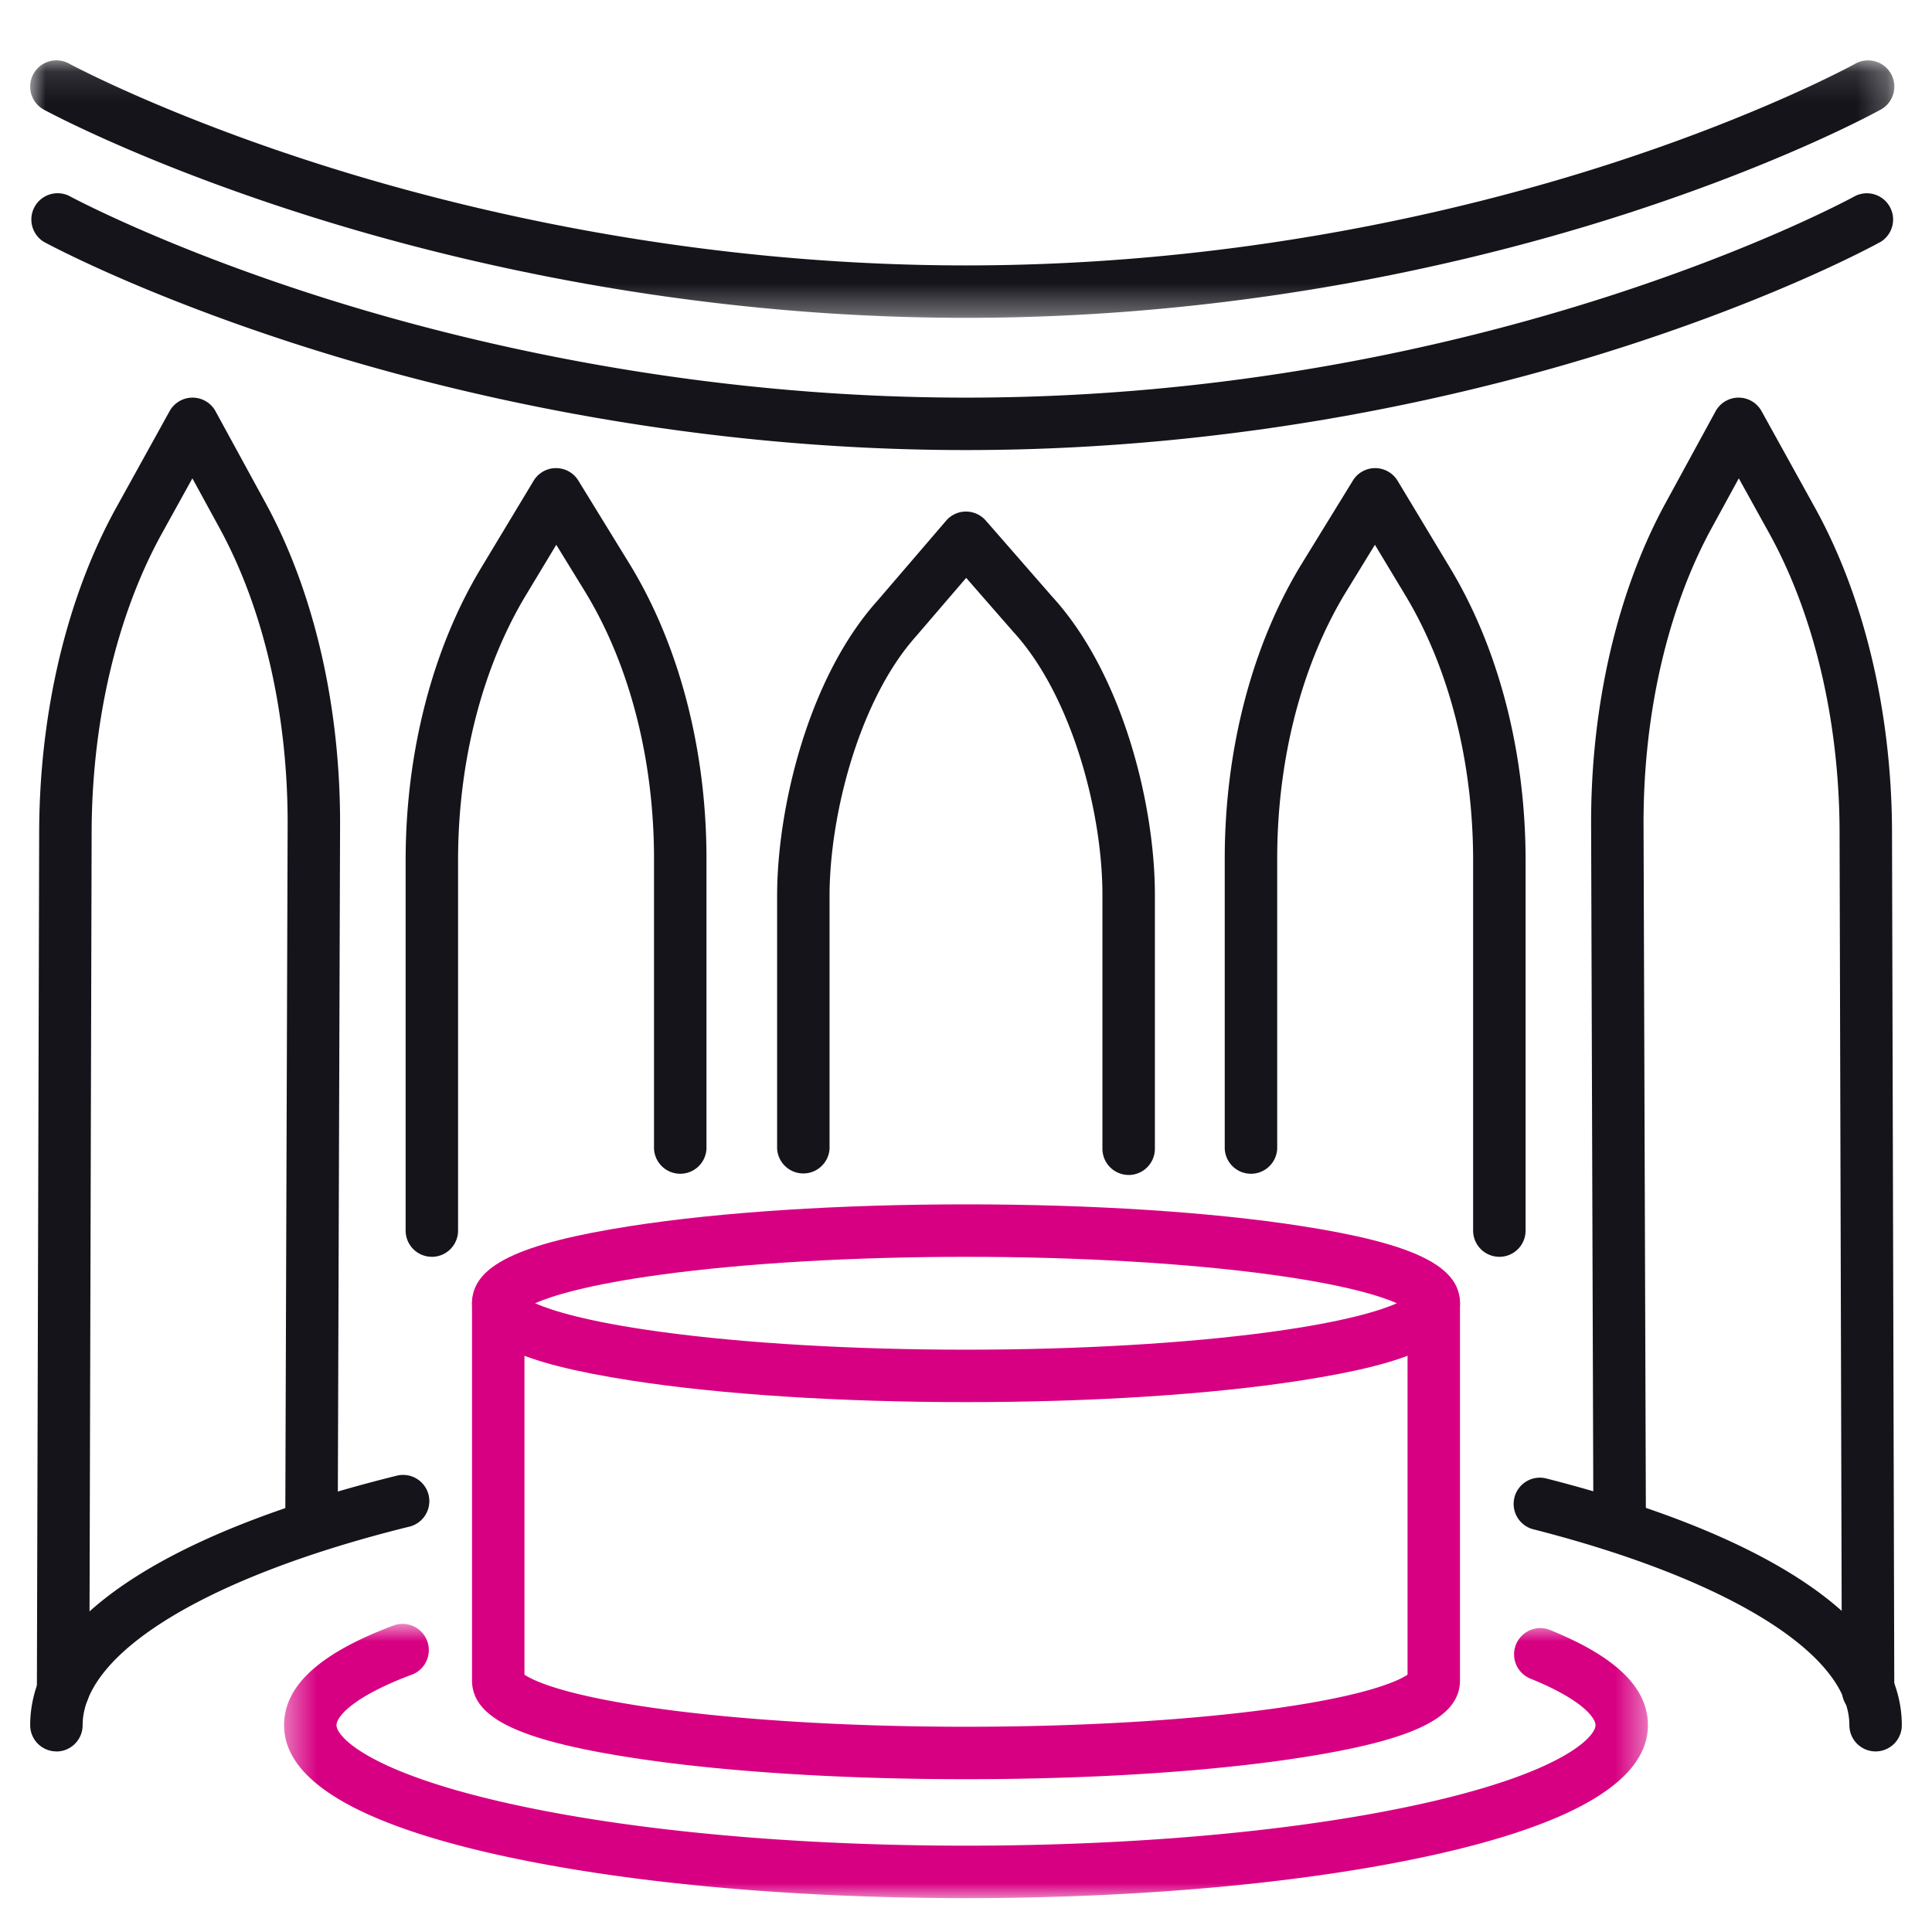
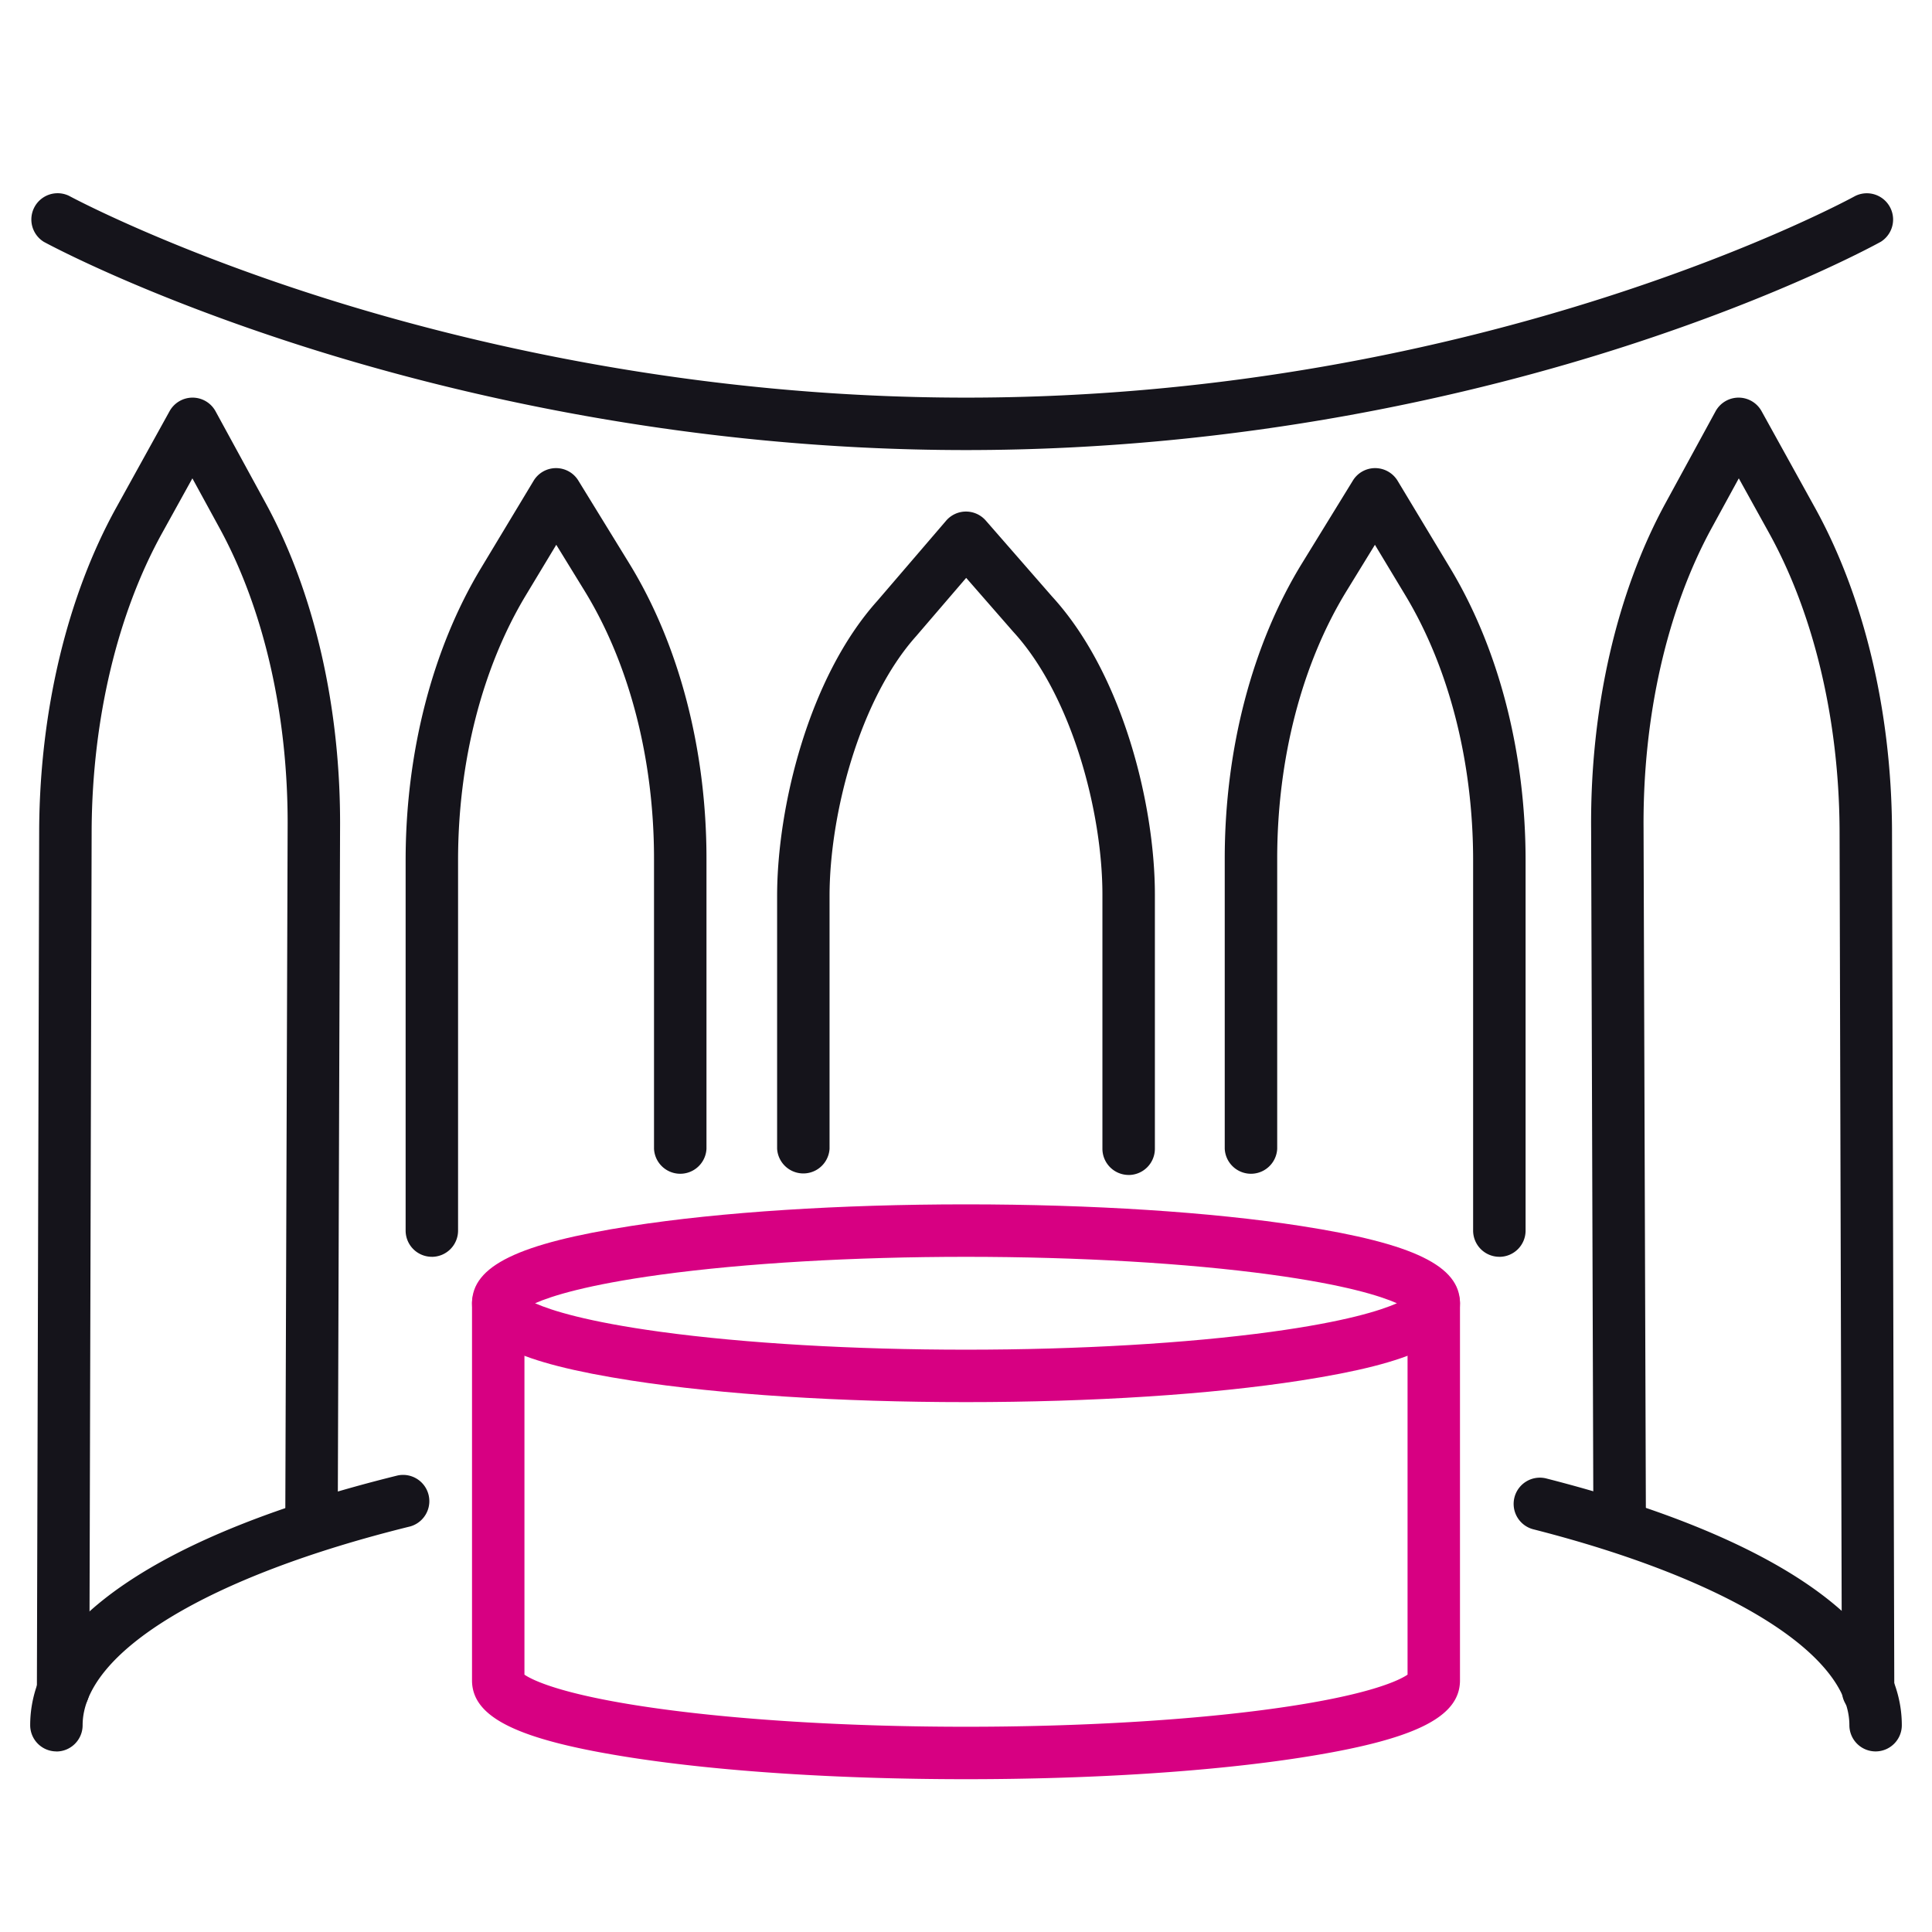
<svg xmlns="http://www.w3.org/2000/svg" xmlns:xlink="http://www.w3.org/1999/xlink" width="64" height="64" viewBox="0 0 64 64">
  <defs>
    <path id="a" d="M.41.897h45.18V10H.41z" />
-     <path id="c" d="M0 .122h61.752v8.53H0z" />
  </defs>
  <g fill="none" fill-rule="evenodd">
    <path fill="#D70082" d="M17.725 43.172c.538.238 1.711.612 4.17.948 2.788.38 6.377.59 10.105.59 3.727 0 7.316-.21 10.104-.59 2.46-.336 3.632-.71 4.17-.948-.538-.238-1.71-.612-4.17-.948-2.788-.38-6.377-.59-10.104-.59-3.728 0-7.317.21-10.105.59-2.459.336-3.632.71-4.17.948zM32 46.447c-4.183 0-8.12-.254-11.09-.715-3.746-.582-5.274-1.323-5.274-2.56 0-1.236 1.528-1.98 5.274-2.561 2.97-.461 6.907-.715 11.09-.715 4.182 0 8.121.254 11.09.715 3.746.582 5.274 1.325 5.274 2.56 0 1.238-1.528 1.979-5.274 2.56-2.969.462-6.908.716-11.09.716z" />
    <path fill="#D70082" d="M32 58.938c-4.183 0-8.121-.254-11.09-.715-3.746-.582-5.274-1.323-5.274-2.56V43.171a.868.868 0 0 1 1.737 0v12.304c.249.171 1.239.688 4.523 1.136 2.788.381 6.376.59 10.104.59 3.728 0 7.316-.209 10.104-.59 3.284-.448 4.274-.965 4.523-1.136V43.171a.868.868 0 0 1 1.737 0v12.492c0 1.237-1.528 1.978-5.274 2.56-2.969.461-6.907.715-11.09.715" />
    <g transform="translate(9 52.878)">
      <mask id="b" fill="#fff">
        <use xlink:href="#a" />
      </mask>
-       <path fill="#D70082" d="M23 10c-5.863 0-11.386-.514-15.549-1.444C2.779 7.51.41 6.069.41 4.272c0-1.318 1.201-2.404 3.672-3.32a.87.87 0 0 1 .605 1.628c-2.004.744-2.54 1.413-2.54 1.691 0 .367 1.022 1.545 5.684 2.588C11.873 7.764 17.26 8.262 23 8.262s11.127-.498 15.169-1.403c4.662-1.043 5.684-2.221 5.684-2.588 0-.25-.455-.853-2.155-1.542a.868.868 0 0 1-.479-1.13.867.867 0 0 1 1.131-.48c2.18.883 3.24 1.914 3.24 3.152 0 1.798-2.369 3.24-7.041 4.285C34.386 9.486 28.864 10 23 10" mask="url(#b)" />
    </g>
    <path fill="#15141B" d="M62.13 58.018a.869.869 0 0 1-.867-.869c0-2.353-4.006-4.838-10.454-6.485a.869.869 0 1 1 .429-1.684C58.823 50.918 63 53.82 63 57.15c0 .48-.39.868-.87.868M1.87 58.018A.869.869 0 0 1 1 57.15c0-3.398 4.324-6.336 12.176-8.274a.87.87 0 0 1 .417 1.688C6.897 52.214 2.737 54.74 2.737 57.15c0 .48-.389.87-.868.87M37.389 38.922a.87.87 0 0 1-.87-.869v-8.422c0-2.726-1.014-6.59-2.954-8.703l-.015-.017-1.544-1.768-1.633 1.902a.101.101 0 0 1-.013.016c-1.89 2.1-2.88 5.926-2.88 8.62v8.372a.87.87 0 0 1-1.737 0v-8.372c0-2.929 1.039-7.235 3.318-9.775l2.28-2.657a.868.868 0 0 1 .655-.303H32a.87.87 0 0 1 .655.298l2.197 2.517c2.34 2.554 3.405 6.905 3.405 9.87v8.422a.87.87 0 0 1-.868.87M14.305 41.633a.868.868 0 0 1-.868-.868V28.5c0-3.568.886-7.004 2.493-9.674l1.746-2.899a.866.866 0 0 1 .74-.42h.004c.302 0 .582.156.739.414l1.684 2.74c1.65 2.685 2.56 6.16 2.56 9.783v9.61a.87.87 0 0 1-1.738 0v-9.61c0-3.306-.817-6.457-2.302-8.874l-.936-1.523-1.01 1.676c-1.446 2.403-2.243 5.52-2.243 8.777v12.266a.869.869 0 0 1-.87.868" />
    <path fill="#15141B" d="M2.09 56.868h-.002a.87.87 0 0 1-.866-.871l.076-28.56c.028-3.924.935-7.695 2.552-10.62l1.768-3.197a.87.87 0 0 1 .76-.448h.003a.868.868 0 0 1 .76.453l1.662 3.046c1.616 2.965 2.49 6.79 2.462 10.773L11.188 50.5a.868.868 0 0 1-.868.865h-.003a.869.869 0 0 1-.867-.871l.078-23.06c.026-3.695-.773-7.221-2.25-9.931l-.905-1.657-1.003 1.813c-1.48 2.675-2.307 6.15-2.334 9.788l-.077 28.555a.868.868 0 0 1-.868.866M49.669 41.633a.869.869 0 0 1-.87-.868V28.5c0-3.257-.796-6.374-2.243-8.777l-1.01-1.676-.935 1.523c-1.485 2.417-2.302 5.568-2.302 8.874v9.61a.87.87 0 0 1-1.738 0v-9.61c0-3.623.91-7.098 2.56-9.784l1.684-2.739a.864.864 0 0 1 .739-.414h.004a.87.87 0 0 1 .74.42l1.746 2.9c1.607 2.67 2.493 6.105 2.493 9.673v12.266a.868.868 0 0 1-.868.868M61.883 56.868a.868.868 0 0 1-.868-.866l-.077-28.56c-.027-3.633-.855-7.108-2.334-9.783L57.6 15.846l-.905 1.657c-1.477 2.71-2.276 6.236-2.25 9.928l.078 23.063a.87.87 0 0 1-.867.87h-.003a.87.87 0 0 1-.87-.864l-.075-23.06c-.03-3.978.846-7.804 2.462-10.77l1.66-3.045a.87.87 0 0 1 .762-.453h.002a.87.87 0 0 1 .76.448l1.769 3.198c1.617 2.924 2.523 6.694 2.552 10.616l.076 28.563a.87.87 0 0 1-.866.87h-.003zM32 14.909c-9.245 0-17.045-1.87-21.96-3.437-5.34-1.703-8.457-3.39-8.587-3.46a.87.87 0 0 1 .831-1.526c.031.017 3.136 1.693 8.332 3.346 4.788 1.524 12.385 3.34 21.384 3.34 17.256 0 29.341-6.615 29.461-6.682a.87.87 0 0 1 .845 1.518c-.128.07-3.186 1.759-8.467 3.463-4.86 1.569-12.593 3.438-21.839 3.438" />
    <g transform="translate(1 1.878)">
      <mask id="d" fill="#fff">
        <use xlink:href="#c" />
      </mask>
      <path fill="#15141B" d="M31 8.651c-9.245 0-17.045-1.869-21.96-3.437C3.699 3.51.583 1.824.453 1.754A.869.869 0 1 1 1.285.227c.049.026 3.15 1.697 8.331 3.346C14.404 5.097 22.001 6.914 31 6.914c8.997 0 16.524-1.816 21.255-3.338C57.39 1.923 60.431.248 60.461.231a.871.871 0 0 1 1.182.337.87.87 0 0 1-.337 1.182c-.128.07-3.186 1.758-8.467 3.463C47.979 6.781 40.246 8.651 31 8.651" mask="url(#d)" />
    </g>
  </g>
</svg>